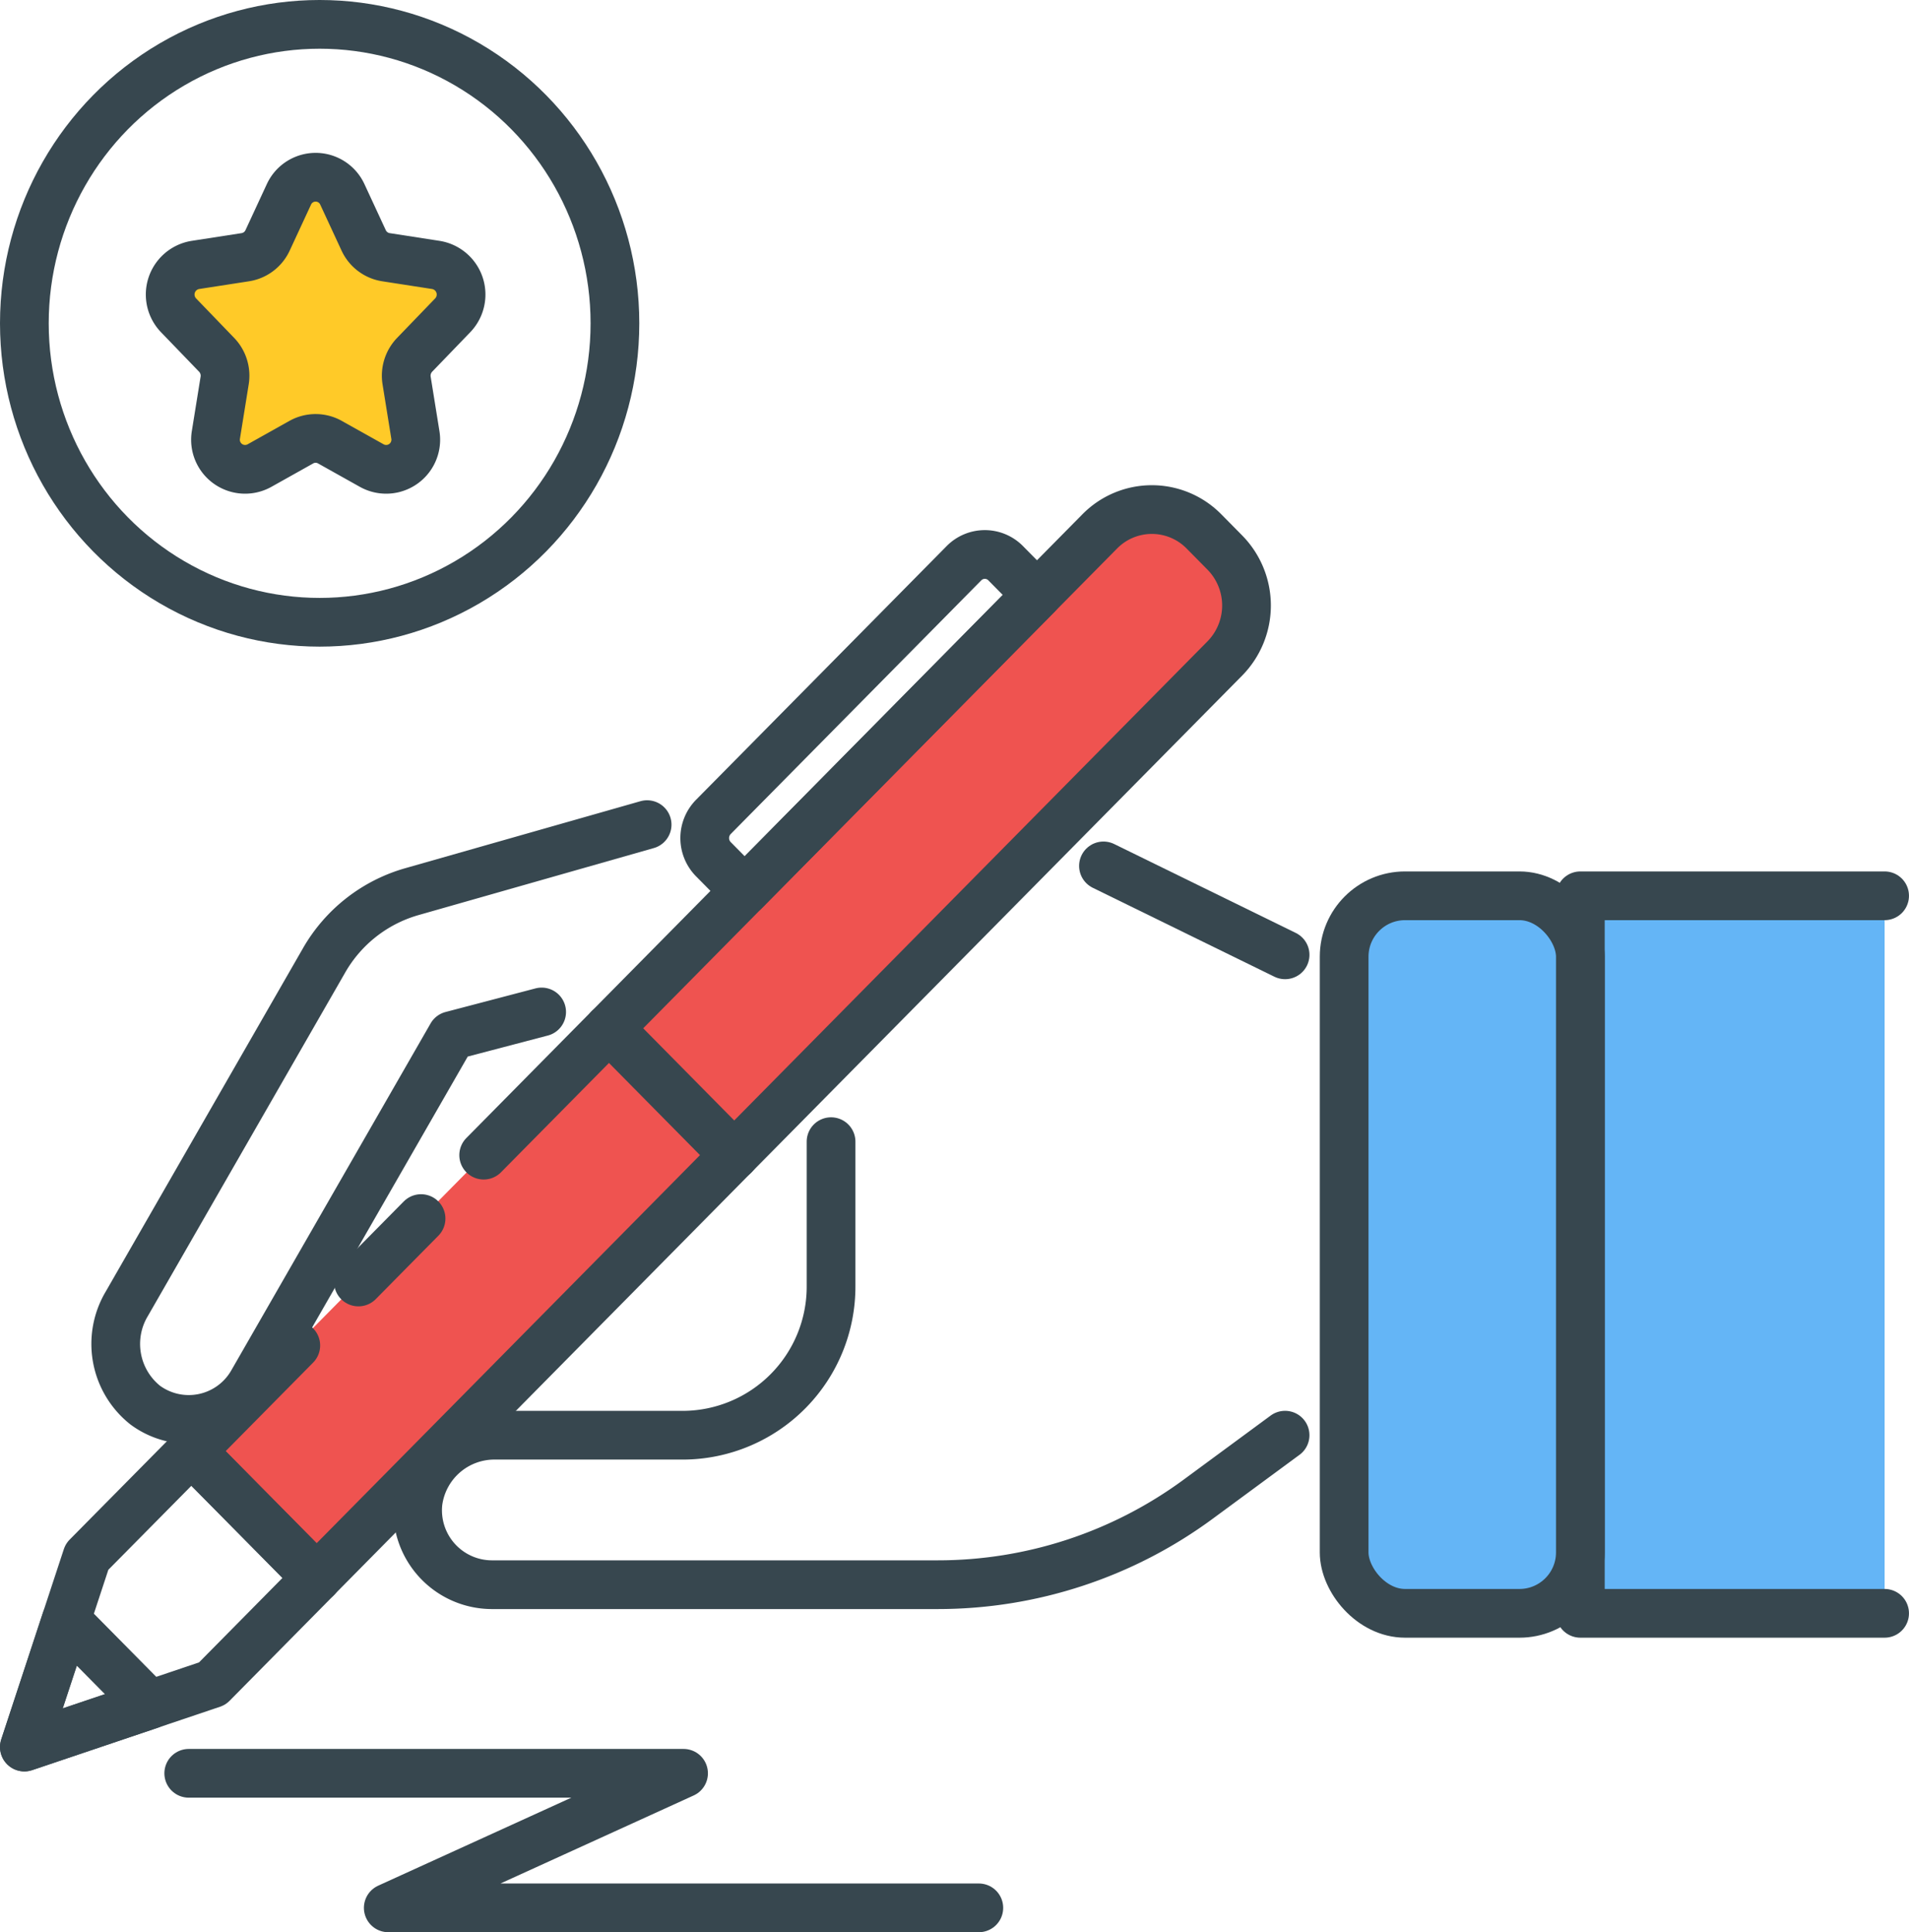
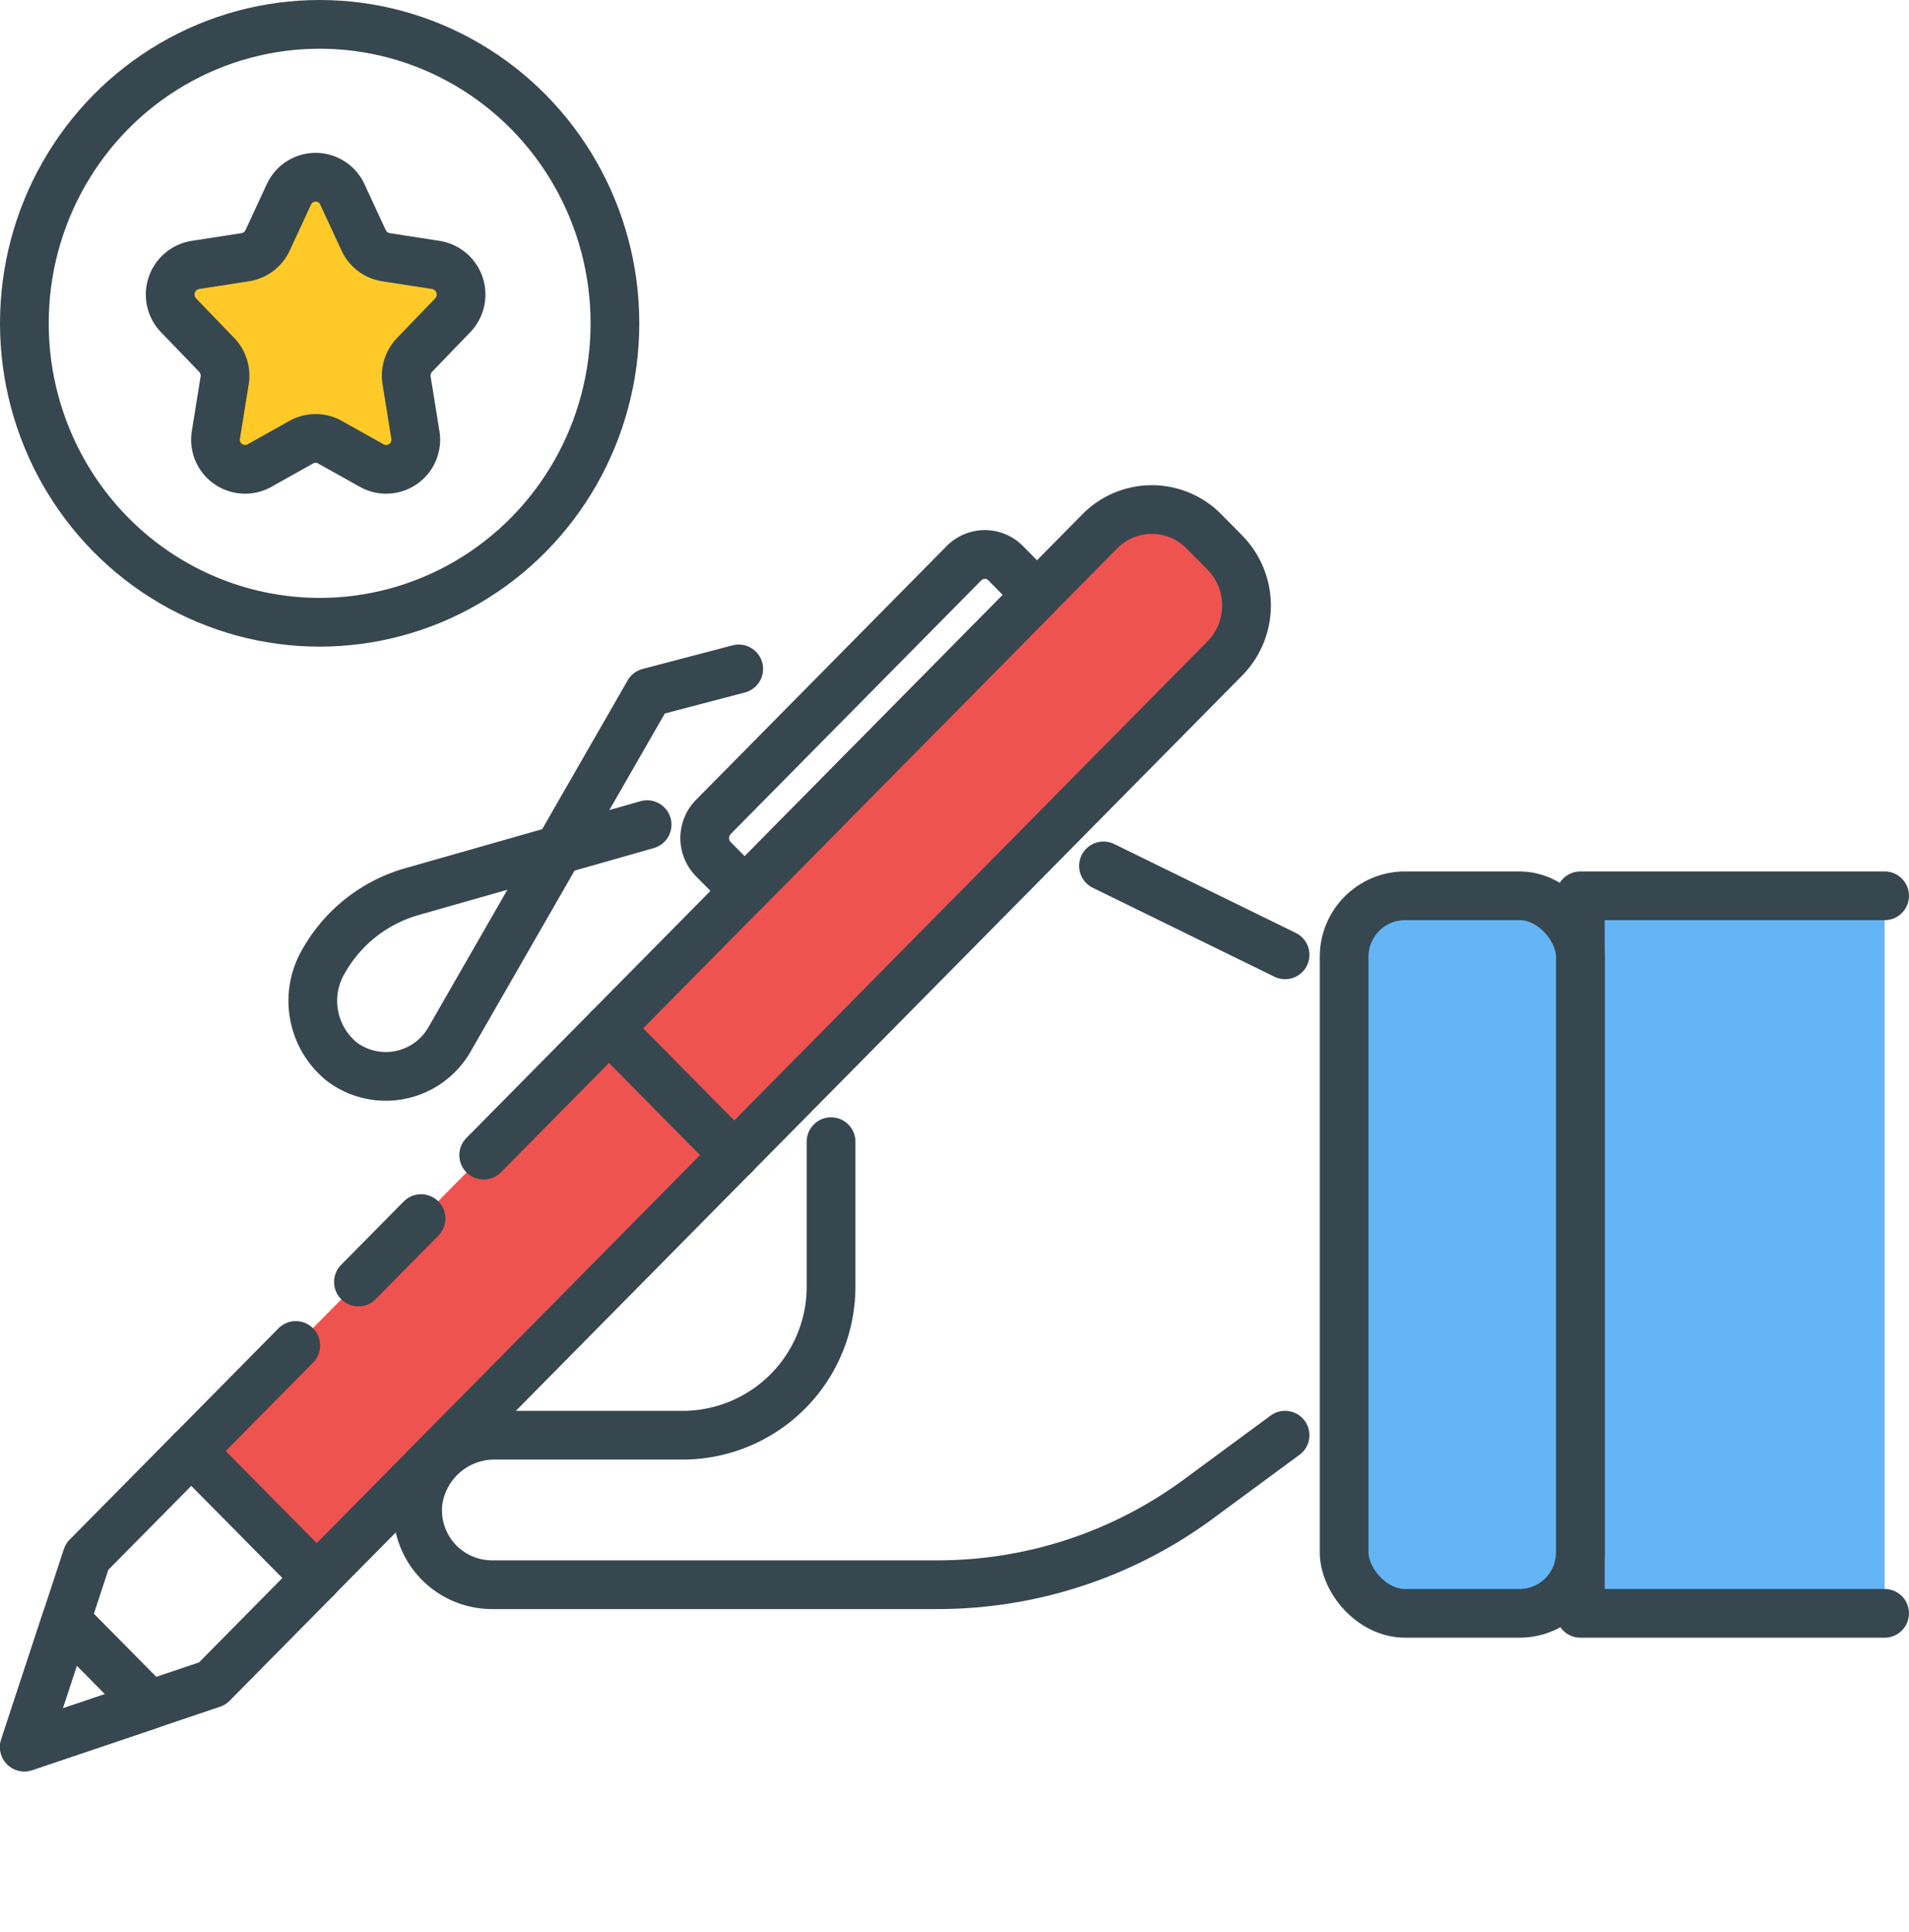
<svg xmlns="http://www.w3.org/2000/svg" width="78.367" height="79.316" viewBox="0 0 78.367 79.316">
  <defs>
    <style>.a{fill:#ef5350;}.a,.b,.c,.d{stroke:#37474f;stroke-linecap:round;stroke-linejoin:round;stroke-width:2px;}.b{fill:none;}.c{fill:#64b5f6;}.d{fill:#ffca28;}</style>
  </defs>
  <g transform="translate(-89.299 -307.971)">
    <g transform="translate(90.299 308.971)">
      <path class="a" d="M110.38,358.948l25.286-25.6a3,3,0,0,1,4.286,0l.857.868a3.1,3.1,0,0,1,0,4.339L103.523,376.3,98.381,371.1l4.285-4.339" transform="translate(-91.524 -312.53)" />
      <line class="a" y1="2.603" x2="2.571" transform="translate(13.714 49.022)" />
      <path class="b" d="M97.156,378l5.143,5.207-4.286,4.339-7.714,2.6,2.571-7.81Z" transform="translate(-90.299 -319.433)" />
      <path class="b" d="M92.013,386.184,90.3,391.391l5.143-1.736Z" transform="translate(-90.299 -320.674)" />
      <path class="c" d="M178.076,380.587h-12.49V351.133h12.49" transform="translate(-101.71 -315.361)" />
-       <path class="b" d="M98.253,393.589h20.313l-12.122,5.523h24.243" transform="translate(-91.505 -321.796)" />
      <rect class="c" width="9.697" height="29.454" rx="2.5" transform="translate(54.179 35.772)" />
      <line class="b" x1="5.143" y1="5.207" transform="translate(24 41.212)" />
      <path class="b" d="M133.859,334.98l-10.286,10.413a1.238,1.238,0,0,0,0,1.736l1.285,1.3,12-12.149-1.285-1.3A1.2,1.2,0,0,0,133.859,334.98Z" transform="translate(-95.288 -312.859)" />
      <line class="b" x1="7.456" y1="3.65" transform="translate(44.299 34.545)" />
      <path class="b" d="M126.3,363.029v5.914a6.1,6.1,0,0,1-6.061,6.136h-7.706a3.162,3.162,0,0,0-3.188,2.752,3.055,3.055,0,0,0,3.015,3.384h18.331a18.034,18.034,0,0,0,10.695-3.521l3.552-2.616" transform="translate(-93.184 -317.164)" />
-       <path class="b" d="M116.536,347.69l-9.662,2.752a6.073,6.073,0,0,0-3.6,2.822l-8.09,14.082a3.213,3.213,0,0,0,.747,4.171,3.011,3.011,0,0,0,4.407-.936l8.176-14.232,3.692-.969" transform="translate(-90.971 -314.839)" />
+       <path class="b" d="M116.536,347.69l-9.662,2.752a6.073,6.073,0,0,0-3.6,2.822a3.213,3.213,0,0,0,.747,4.171,3.011,3.011,0,0,0,4.407-.936l8.176-14.232,3.692-.969" transform="translate(-90.971 -314.839)" />
      <path class="d" d="M104.421,317.07l.876,1.889a1.214,1.214,0,0,0,.914.691l2.054.318a1.231,1.231,0,0,1,.685,2.07l-1.562,1.62a1.238,1.238,0,0,0-.328,1.055l.358,2.222a1.215,1.215,0,0,1-1.783,1.272l-1.724-.965a1.2,1.2,0,0,0-1.173,0l-1.723.965a1.215,1.215,0,0,1-1.783-1.272l.358-2.222a1.236,1.236,0,0,0-.328-1.055l-1.562-1.62a1.231,1.231,0,0,1,.685-2.07l2.054-.318a1.214,1.214,0,0,0,.914-.691l.876-1.889A1.206,1.206,0,0,1,104.421,317.07Z" transform="translate(-91.368 -310.092)" />
      <ellipse class="b" cx="12.122" cy="12.272" rx="12.122" ry="12.272" transform="translate(0)" />
    </g>
  </g>
</svg>